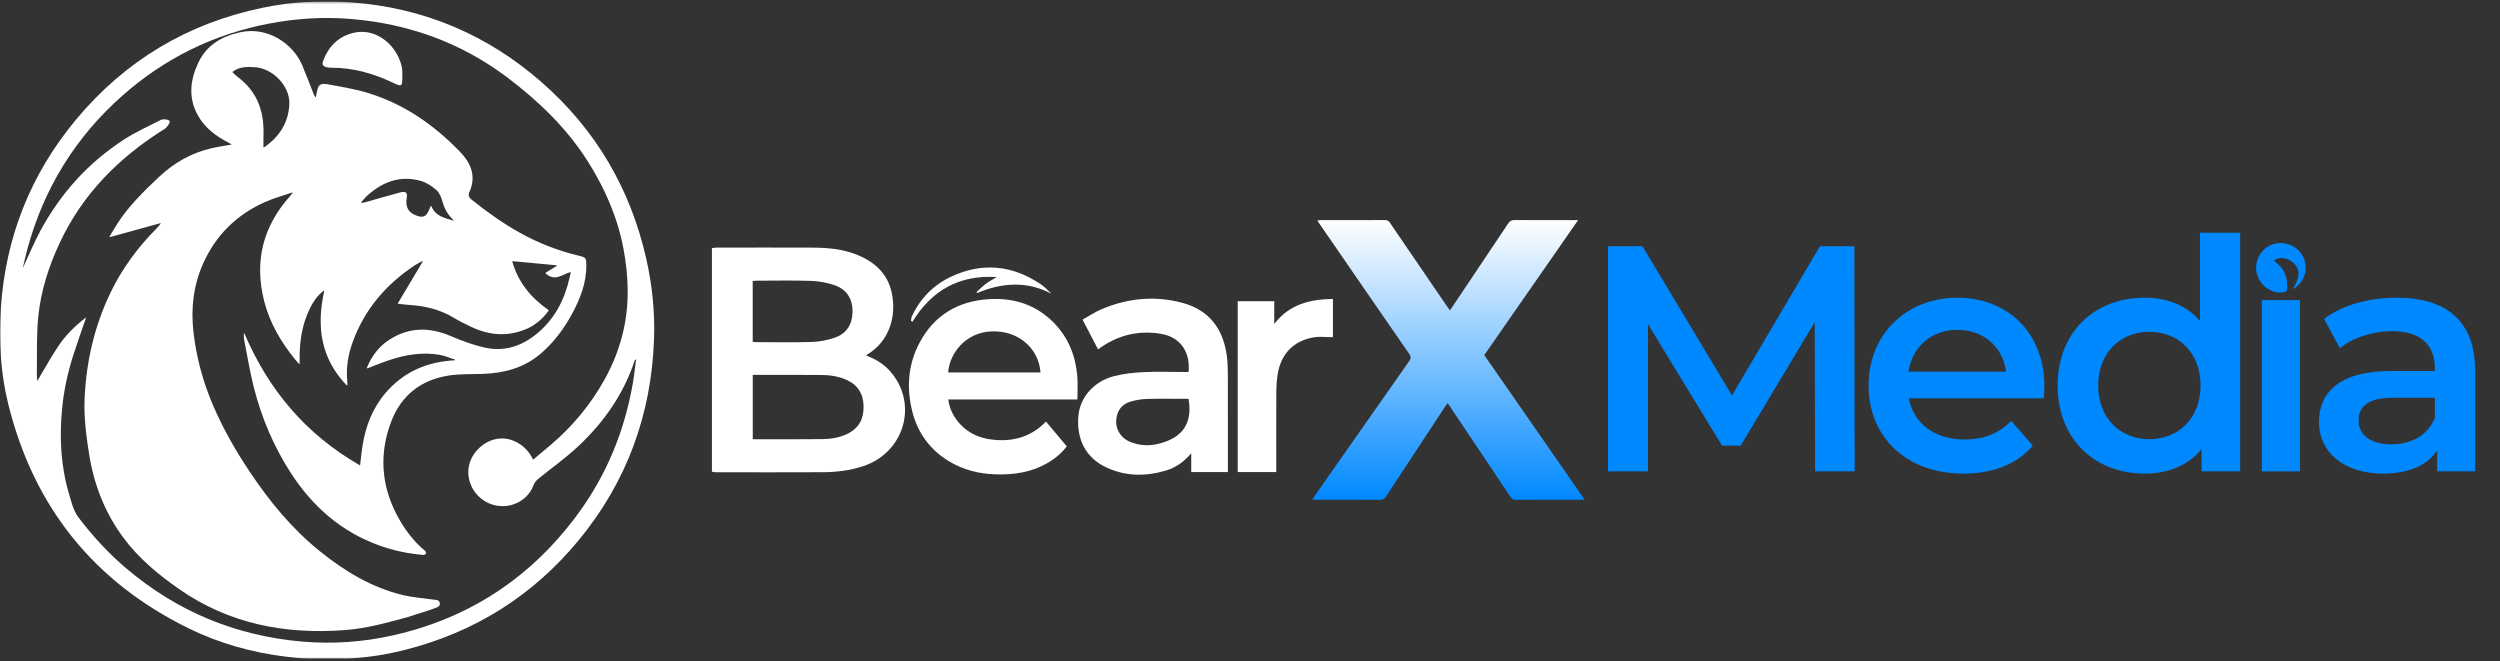
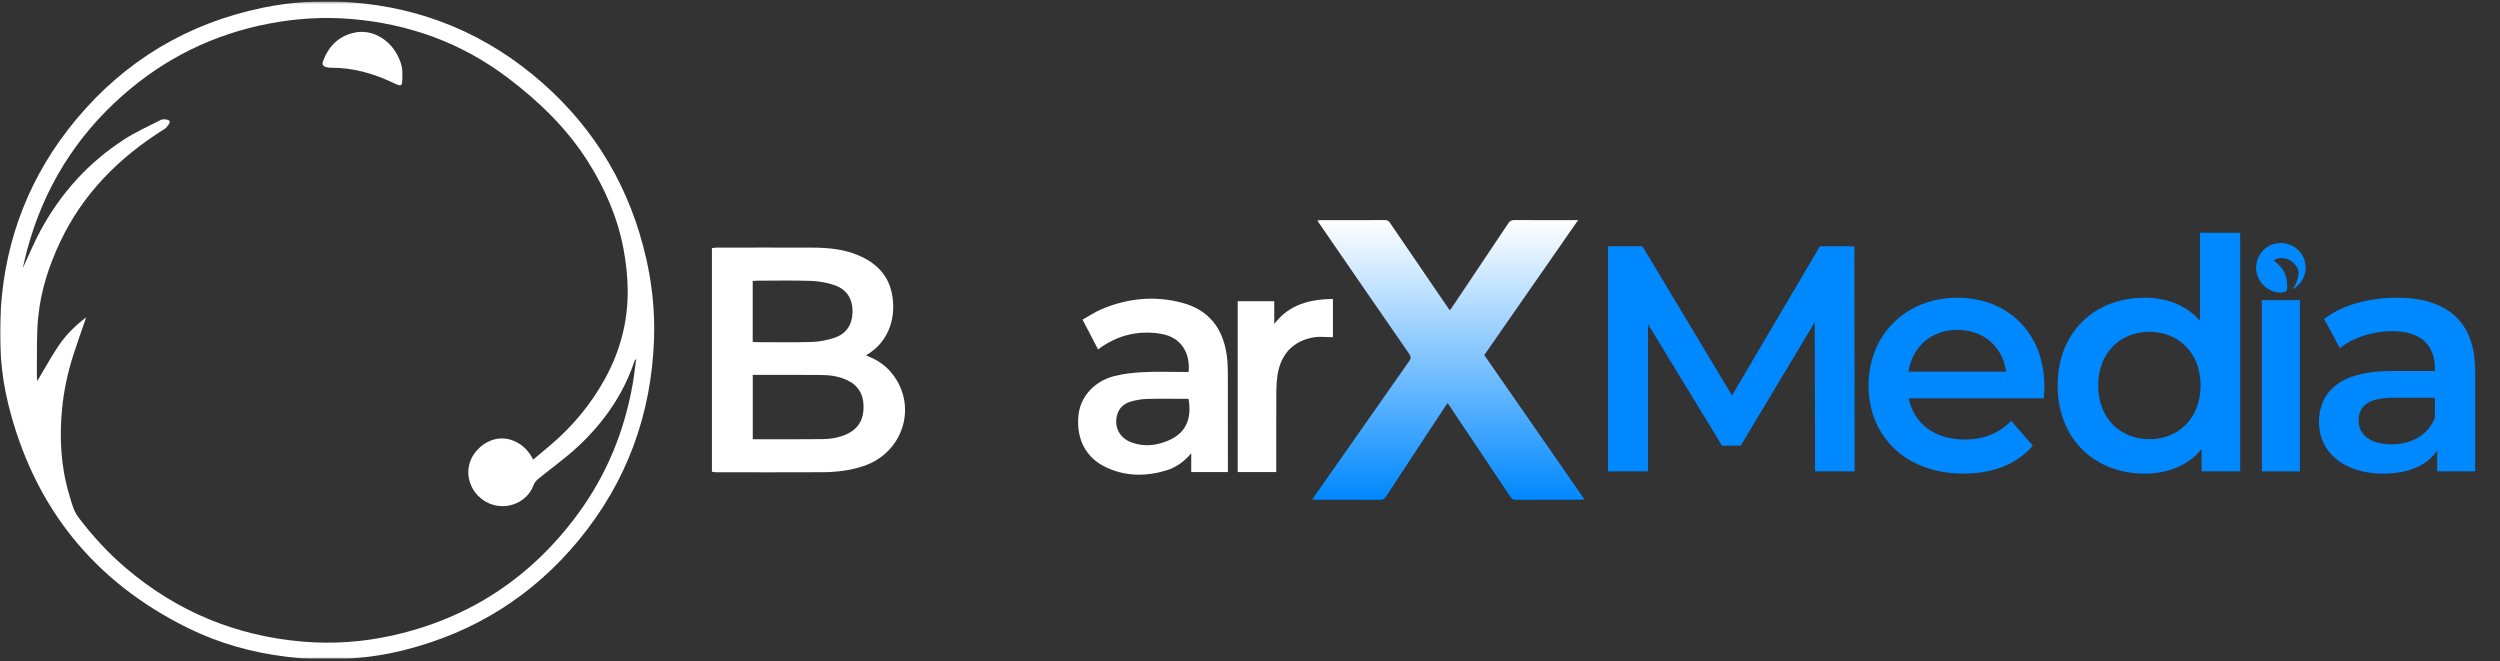
<svg xmlns="http://www.w3.org/2000/svg" width="900" height="238" viewBox="0 0 900 238" fill="none">
  <rect x="0" y="0" width="900" height="238" fill="#333333" stroke="none" />
  <g clip-path="url(#clip0_2101_87)">
    <mask id="mask0_2101_87" style="mask-type:luminance" maskUnits="userSpaceOnUse" x="0" y="0" width="900" height="238">
      <path d="M900 0.5H0V237.5H900V0.5Z" fill="white" />
    </mask>
    <g mask="url(#mask0_2101_87)">
-       <path d="M57.663 80.36L39.595 85.353C39.471 85.388 39.375 85.258 39.437 85.148C40.336 83.662 41.2 82.162 42.133 80.696C46.228 74.237 51.661 68.969 57.176 63.757C62.513 58.715 68.667 55.147 75.835 53.441C78.277 52.859 80.781 52.516 83.395 52.037C83.107 51.852 82.846 51.646 82.551 51.496C77.886 49.119 73.736 46.112 71.171 41.42C67.74 35.159 68.447 28.823 71.363 22.638C74.381 16.24 79.732 13.076 86.543 11.603C96.586 9.432 105.641 15.987 108.776 23.446C110.251 26.946 111.588 30.508 112.988 34.043C113.104 34.33 113.221 34.611 113.502 34.906C113.585 34.988 113.722 34.954 113.742 34.837C113.845 34.303 113.948 33.776 114.044 33.241C114.538 30.522 115.251 29.844 118.05 30.358C123.003 31.268 128.031 32.07 132.819 33.57C145.592 37.577 156.293 44.989 165.533 54.571C168.579 57.729 170.713 61.318 169.972 65.955C169.807 66.969 169.505 68.01 169.052 68.928C168.415 70.216 168.812 71.113 169.807 71.901C175.322 76.298 181.043 80.401 187.231 83.84C193.933 87.559 201.005 90.299 208.462 92.08C210.979 92.683 211.034 92.868 211.069 95.347C211.165 101.793 208.88 107.547 205.883 113.081C202.953 118.479 199.311 123.349 194.619 127.349C188.61 132.473 181.441 134.356 173.71 134.603C169.615 134.733 165.472 134.576 161.452 135.206C151.594 136.747 144.508 142.302 140.914 151.57C136.489 162.974 137.148 174.366 142.807 185.263C145.4 190.264 148.754 194.785 153.152 198.435C153.186 198.463 153.213 198.497 153.241 198.531C153.529 198.915 153.33 199.477 152.884 199.662C152.713 199.737 152.534 199.785 152.37 199.771C146.985 199.326 141.737 198.23 136.633 196.401C122.907 191.469 112.569 182.421 104.722 170.304C98.507 160.707 94.11 150.316 91.332 139.274C89.925 133.671 89.006 127.952 87.888 122.273C87.771 121.664 87.764 121.054 87.785 120.431C87.785 120.239 87.847 120.04 87.895 119.821C96.559 140.233 110.052 156.33 129.451 167.447C129.54 167.495 129.65 167.447 129.664 167.338C129.952 164.927 130.151 162.598 130.528 160.303C131.687 153.234 134.198 146.747 138.966 141.261C144.995 134.322 152.678 130.712 161.74 129.856C162.392 129.794 163.043 129.753 163.695 129.692C163.846 129.678 163.873 129.466 163.722 129.418C161.953 128.897 160.231 128.082 158.427 127.767C152.274 126.685 146.271 127.616 140.413 129.555C137.697 130.452 135.042 131.555 132.25 132.61C132.133 132.651 132.017 132.534 132.065 132.418C133.828 128.123 136.462 124.616 140.351 122.171C147.437 117.712 154.743 117.753 162.33 121.006C166.288 122.705 170.404 124.226 174.595 125.15C181.716 126.733 188.027 124.534 193.562 119.883C199.77 114.67 203.227 107.889 205.011 100.128C205.155 99.512 205.293 98.895 205.464 98.156C205.492 98.046 205.389 97.943 205.286 97.978C202.377 98.813 199.688 101.485 196.416 98.388C196.347 98.32 196.361 98.204 196.444 98.156C197.809 97.327 199.043 96.573 200.381 95.758C200.498 95.69 200.456 95.512 200.319 95.498C195.037 95.005 189.879 94.525 184.59 94.032C184.487 94.025 184.411 94.121 184.439 94.217C186.593 101.724 191.182 107.252 197.493 111.629C197.562 111.677 197.575 111.766 197.527 111.828C195.291 114.869 192.615 117.157 189.234 118.547C182.668 121.246 176.187 120.739 169.848 117.773C167.605 116.725 165.383 115.616 163.263 114.342C158.31 111.369 152.905 110.108 147.211 109.766C146.011 109.691 144.81 109.519 143.363 109.355C143.26 109.341 143.198 109.232 143.253 109.143C146.299 104.033 149.221 99.128 152.143 94.231C152.219 94.108 152.081 93.971 151.958 94.039C151.107 94.505 150.216 94.916 149.406 95.45C138.972 102.348 131.18 111.417 126.927 123.26C125.294 127.801 124.512 132.555 125.04 137.439C125.075 137.768 125.054 138.103 125.047 138.61C125.047 138.74 124.883 138.802 124.793 138.713C115.396 128.904 113.907 117.486 116.713 104.82C116.74 104.69 116.589 104.594 116.486 104.677C114.168 106.451 112.768 108.615 111.609 110.951C108.728 116.753 107.795 122.965 107.863 129.37C107.863 129.794 107.863 130.219 107.863 130.897C107.863 131.027 107.699 131.089 107.617 130.993C107.02 130.308 106.588 129.829 106.176 129.329C101.127 123.082 97.114 116.287 95.111 108.43C91.503 94.251 94.556 81.689 104.29 70.75C104.639 70.353 104.934 69.907 105.298 69.524C105.394 69.414 105.284 69.25 105.147 69.305C101.957 70.435 98.651 71.305 95.564 72.668C85.295 77.195 77.715 84.586 73.139 94.84C69.614 102.752 68.66 111.081 69.662 119.698C70.725 128.89 73.153 137.706 76.802 146.165C80.411 154.522 84.924 162.413 89.994 169.975C97.08 180.551 105.085 190.325 115.039 198.353C124.018 205.587 133.738 211.518 145.098 214.245C148.226 214.998 151.485 215.231 154.681 215.69C155.532 215.813 156.389 215.854 157.233 216.005H157.261C158.55 216.238 158.763 218.005 157.562 218.526C154.338 219.937 150.504 220.841 147.033 222.081H147.026C139.13 224.245 131.866 226.259 124.018 226.841C102.643 228.437 82.551 224.608 64.612 212.162C57.06 206.922 50.028 201.093 44.499 193.682C37.77 184.661 33.812 174.475 32.063 163.379C31.02 156.782 30.163 150.165 30.457 143.48C31.054 130.075 34.018 117.239 39.903 105.108C44.047 96.58 49.576 89.094 56.23 82.381C56.792 81.819 57.279 81.182 57.8 80.586C57.89 80.483 57.794 80.326 57.656 80.36H57.663ZM83.758 25.823C83.697 25.871 83.69 25.974 83.745 26.035C83.985 26.302 84.142 26.487 84.321 26.652C84.787 27.056 85.254 27.46 85.748 27.837C89.082 30.364 91.626 33.508 93.163 37.419C94.624 41.16 94.995 45.071 94.85 49.05C94.809 50.27 94.837 51.489 94.844 52.927C94.844 53.037 94.974 53.112 95.063 53.044C100.674 49.181 103.864 44.071 104.166 37.481C104.468 30.96 98.088 24.439 91.53 24.179C88.876 24.069 86.173 23.946 83.765 25.83L83.758 25.823ZM163.448 79.49C163.085 79.079 162.927 78.874 162.742 78.696C160.972 76.949 159.915 74.846 159.243 72.435C158.838 70.983 158.173 69.353 157.096 68.408C155.498 67.01 153.543 65.716 151.526 65.14C144.296 63.078 138.026 65.318 132.538 70.133C131.639 70.921 130.878 71.867 130.062 72.757C129.979 72.846 130.041 72.983 130.158 72.99C130.658 73.031 131.043 72.935 131.42 72.825C135.632 71.64 139.83 70.414 144.056 69.277C146.1 68.73 146.751 69.332 146.415 71.243C145.812 74.702 147.197 76.867 150.661 77.853C152.198 78.291 153.234 77.894 154.009 76.49C154.379 75.819 154.668 75.093 155.052 74.223C155.1 74.106 155.264 74.113 155.312 74.23C156.78 77.922 160.101 78.463 163.448 79.49Z" fill="white" />
      <path d="M110.25 237.027C107.972 237.014 105.503 236.705 103.143 236.425C90.768 234.938 78.894 231.616 67.726 226.116C33.674 209.348 12.155 182.408 3.011 145.639C0.192 134.302 -0.474 122.713 0.294 111.054C1.982 85.491 10.989 62.75 27.349 43.084C44.972 21.912 67.383 8.459 94.424 2.815C104.995 0.609 115.662 0.048 126.397 0.842C152.574 2.781 175.561 12.514 195.221 29.803C214.532 46.79 226.941 67.983 232.635 93.067C234.802 102.622 235.79 112.315 235.447 122.103C234.507 149.221 225.651 173.455 208.358 194.436C191.888 214.416 170.986 227.561 145.859 233.938C139.534 235.541 133.113 236.589 126.59 237C126.178 237.027 125.176 237.062 124.669 237.062C119.613 237.062 115.292 237.034 110.236 237.034L110.25 237.027ZM191.949 165.462C194.151 163.619 196.264 161.872 198.343 160.091C206.156 153.427 212.625 145.652 217.619 136.672C223.196 126.651 226.083 115.877 225.974 104.438C225.926 99.472 225.37 94.444 224.451 89.56C222.331 78.313 217.831 67.956 211.733 58.291C204.16 46.276 194.151 36.618 182.894 28.084C166.184 15.418 147.32 8.61 126.548 6.843C116.622 6 106.758 6.61 96.962 8.473C77.007 12.268 59.405 20.905 44.197 34.31C27.219 49.276 15.804 67.771 9.864 89.615C9.246 91.875 8.759 94.17 8.183 96.56C10.344 91.951 12.224 87.368 14.563 83.039C21.848 69.552 31.87 58.462 44.773 50.146C48.916 47.475 53.471 45.454 57.861 43.18C58.74 42.721 61.093 43.036 61.093 43.735C61.093 44.66 60.331 45.338 59.624 46.174C59.453 46.372 59.151 46.482 58.911 46.633C42.804 56.756 29.833 69.751 21.635 87.142C17.608 95.677 14.72 104.602 13.774 113.965C13.108 120.575 13.376 127.274 13.259 133.939C13.239 135.042 13.349 136.152 13.397 137.2C15.9 133.015 18.233 128.775 20.894 124.761C23.59 120.692 27.034 117.267 31.012 114.246C29.428 118.89 27.829 123.343 26.389 127.843C24.365 134.138 22.966 140.625 22.342 147.207C21.354 157.591 21.882 167.88 24.88 177.928C25.744 180.819 26.368 183.791 28.282 186.312C33.379 193.011 39.032 199.169 45.459 204.621C63.802 220.177 84.992 228.945 108.939 230.979C119.826 231.904 130.637 231.15 141.311 228.767C169.065 222.561 191.27 207.841 208.063 184.99C218.339 171.01 224.76 155.331 227.771 138.261C228.292 135.302 228.601 132.302 229.006 129.316C228.656 129.466 228.532 129.658 228.457 129.87C224.478 141.94 217.372 152.016 208.214 160.619C203.693 164.866 198.569 168.469 193.76 172.407C193.095 172.948 192.443 173.695 192.155 174.483C189.603 181.531 181.214 184.216 174.903 180.634C169.436 177.531 167.069 170.845 169.614 165.27C171.864 160.338 178.285 155.893 184.946 158.708C188.101 160.037 190.317 162.235 191.936 165.462H191.949Z" fill="white" />
      <path d="M144.844 27.008C144.844 31.351 144.837 31.371 141.188 29.652C134.211 26.364 126.933 24.351 119.161 24.378C118.591 24.378 118.015 24.316 117.466 24.172C116.39 23.898 115.82 23.296 116.266 22.09C118.255 16.651 121.918 12.966 127.646 11.74C133.553 10.48 139.678 13.727 142.896 19.521C144.24 21.946 145.015 24.501 144.837 27.001L144.844 27.008Z" fill="white" />
      <path d="M256.3 89.341C256.808 89.272 257.323 89.142 257.83 89.142C269.265 89.128 280.701 89.101 292.143 89.142C297.925 89.163 303.667 89.622 309.072 91.937C315.137 94.54 319.561 98.677 321.008 105.321C322.867 113.835 320.13 122.822 312.324 127.562C312.173 127.651 312.05 127.788 311.816 127.987C315.26 129.288 318.244 131.083 320.583 133.802C330.633 145.44 325.584 162.9 310.76 167.818C306.006 169.393 301.095 169.969 296.128 169.996C283.307 170.065 270.493 170.024 257.672 170.01C257.213 170.01 256.753 169.88 256.287 169.811C256.287 142.988 256.287 116.164 256.287 89.341H256.3ZM270.994 134.953V158.057C271.22 158.091 271.358 158.132 271.502 158.132C279.699 158.132 287.903 158.18 296.101 158.084C299.153 158.05 302.172 157.543 304.984 156.215C309.175 154.235 310.952 150.81 310.89 146.324C310.835 141.864 308.874 138.583 304.723 136.741C301.89 135.48 298.872 135.021 295.813 134.994C289.234 134.926 282.656 134.96 276.077 134.953C274.417 134.953 272.757 134.953 271.001 134.953H270.994ZM270.967 123.062C271.303 123.103 271.577 123.171 271.858 123.171C278.67 123.171 285.496 123.322 292.3 123.103C295.058 123.014 297.898 122.459 300.512 121.562C304.792 120.089 306.85 116.746 306.919 112.239C306.98 107.719 304.902 104.246 300.587 102.725C297.857 101.759 294.859 101.218 291.957 101.122C285.345 100.889 278.711 101.047 272.085 101.054C271.721 101.054 271.358 101.122 270.973 101.163V123.069L270.967 123.062Z" fill="white" />
      <path d="M570.437 179.839C569.758 179.867 569.346 179.908 568.934 179.908C561.21 179.908 553.486 179.887 545.769 179.935C544.767 179.935 544.239 179.579 543.711 178.791C536.426 167.873 529.114 156.982 521.808 146.077C521.623 145.803 521.437 145.536 521.163 145.132C520.841 145.556 520.553 145.892 520.312 146.262C513.199 157.064 506.085 167.859 499.006 178.682C498.416 179.586 497.819 179.942 496.722 179.935C488.716 179.887 480.711 179.908 472.397 179.908C472.768 179.325 473.008 178.914 473.282 178.524C484.607 162.359 495.919 146.187 507.279 130.049C507.999 129.028 508.006 128.391 507.279 127.35C496.502 111.794 485.78 96.197 475.052 80.607C474.812 80.258 474.572 79.902 474.249 79.415C474.626 79.354 474.915 79.258 475.21 79.258C483.03 79.251 490.843 79.272 498.663 79.224C499.678 79.224 500.076 79.758 500.536 80.436C507.368 90.45 514.207 100.465 521.053 110.472C521.314 110.856 521.595 111.219 521.973 111.739C523.482 109.499 524.909 107.383 526.335 105.259C531.871 97.006 537.414 88.758 542.922 80.484C543.505 79.607 544.088 79.21 545.2 79.217C552.3 79.278 559.406 79.244 566.506 79.244C566.931 79.244 567.357 79.244 568.118 79.244C556.786 95.547 545.591 111.65 534.341 127.836C546.325 145.097 558.302 162.345 570.444 179.832L570.437 179.839Z" fill="url(#paint0_linear_2101_87)" />
      <path d="M862.882 107.177C880.738 107.177 891.055 115.628 891.055 133.455V169.688H877.377V162.163C873.899 167.488 867.176 170.498 857.902 170.498C843.757 170.498 834.825 162.742 834.825 151.977C834.825 141.674 841.781 133.571 860.563 133.571H876.56V132.645C876.56 124.194 871.463 119.216 861.146 119.216C854.191 119.216 847.002 121.532 842.364 125.352L836.684 114.818C843.29 109.724 852.915 107.177 862.882 107.177ZM860.913 159.964C867.986 159.964 874.132 156.723 876.56 150.356V143.179H861.606C851.755 143.179 849.087 146.883 849.087 151.398C849.087 156.607 853.491 159.964 860.913 159.964Z" fill="#0088FF" />
      <path d="M791.979 83.794H806.474V169.688H792.563V161.7C787.692 167.604 780.503 170.498 772.045 170.498C754.072 170.498 740.744 157.996 740.744 138.78C740.744 119.564 754.072 107.177 772.045 107.177C780.043 107.177 787.116 109.84 791.979 115.512V83.794ZM773.781 158.112C784.214 158.112 792.213 150.587 792.213 138.78C792.213 126.972 784.214 119.448 773.781 119.448C763.347 119.448 755.348 126.972 755.348 138.78C755.348 150.587 763.347 158.112 773.781 158.112Z" fill="#0088FF" />
      <path d="M814.253 108.04H827.973V169.688H814.253V108.04Z" fill="#0088FF" />
      <path d="M825.414 104.135C828.165 99.447 828.144 96.944 825.469 94.492C823.541 92.728 820.557 92.354 818.568 93.741C819.034 94.157 819.473 94.557 819.926 94.939C822.814 97.408 823.63 100.654 823.349 104.268C823.322 104.603 822.759 105.101 822.382 105.17C817.813 106.003 813.3 102.753 812.36 98.021C811.447 93.462 814.473 88.748 818.959 87.726C823.795 86.626 828.624 89.499 829.756 94.144C830.723 98.112 829.125 101.928 825.414 104.135Z" fill="#0088FF" />
      <path d="M735.983 139.127C735.983 140.285 735.867 142.021 735.75 143.41H687.176C688.912 152.44 696.451 158.228 707.227 158.228C714.183 158.228 719.636 156.028 724.04 151.513L731.806 160.427C726.242 167.025 717.544 170.498 706.884 170.498C686.133 170.498 672.682 157.186 672.682 138.78C672.682 120.374 686.243 107.177 704.682 107.177C722.765 107.177 735.983 119.795 735.983 139.127ZM704.682 118.753C695.291 118.753 688.452 124.773 687.06 133.802H722.181C721.022 124.889 714.183 118.753 704.682 118.753Z" fill="#0088FF" />
      <path d="M667.688 169.688H653.429L653.313 115.975L626.649 160.427H619.925L593.261 116.67V169.688H578.886V88.656H591.29L623.519 142.368L655.168 88.656H667.572L667.688 169.688Z" fill="#0088FF" />
-       <path d="M387.857 143.81H341.383C341.657 146.18 342.453 148.228 343.653 150.092C347.117 155.482 352.283 157.948 358.518 158.393C365.426 158.887 371.517 156.982 376.546 151.763C379.063 154.756 381.519 157.681 384.043 160.688C382.37 162.887 380.387 164.627 378.13 166.058C372.025 169.935 365.248 171.031 358.155 170.757C352.351 170.531 346.864 169.175 341.835 166.175C334.811 161.983 330.345 155.866 328.39 147.989C326.291 139.529 326.888 131.248 330.997 123.467C336.293 113.439 344.915 108.356 356.11 107.692C365.09 107.158 373.088 109.726 379.475 116.288C384.661 121.624 387.233 128.172 387.83 135.502C388.049 138.187 387.864 140.899 387.864 143.81H387.857ZM374.584 134.084C373.939 125.275 366.51 118.98 357.105 119.295C347.268 119.631 341.787 127.542 341.335 134.084H374.584Z" fill="white" />
      <path d="M442.043 169.948H428.844V163.181C426.368 166.092 423.501 168.236 419.968 169.318C412.717 171.537 405.487 171.565 398.497 168.38C391.095 165.016 387.521 158.434 388.2 149.92C388.749 143.07 393.736 137.261 401.193 135.378C404.623 134.508 408.224 134.131 411.771 133.967C416.62 133.734 421.491 133.905 426.354 133.912C426.869 133.912 427.39 133.912 427.891 133.912C428.55 127.535 425.572 121.445 417.972 120.178C409.74 118.808 402.188 120.651 395.3 125.781C393.496 122.315 391.692 118.849 389.723 115.068C392.035 113.787 394.203 112.308 396.576 111.301C405.988 107.335 415.736 106.362 425.641 109.02C435.162 111.575 440.232 118.178 441.604 127.74C441.912 129.898 442.015 132.097 442.022 134.275C442.063 145.543 442.043 156.81 442.043 168.078V169.948ZM427.898 143.645C427.678 143.625 427.452 143.577 427.219 143.577C422.499 143.577 417.78 143.488 413.067 143.611C411.139 143.659 409.171 143.974 407.305 144.488C404.746 145.193 402.839 146.769 402.126 149.488C401.015 153.728 403.038 157.646 407.216 159.222C410.433 160.434 413.794 160.585 417.066 159.769C425.847 157.578 429.345 152.365 427.898 143.645Z" fill="white" />
      <path d="M459.46 169.934H445.576V108.438H458.733V116.637C464.077 109.568 471.527 107.732 479.854 107.623V121.391C477.501 121.391 475.183 121.082 472.967 121.445C465.668 122.651 461.1 127.425 459.947 134.823C459.632 136.837 459.488 138.885 459.474 140.926C459.426 150.009 459.453 159.091 459.453 168.167V169.934H459.46Z" fill="white" />
-       <path d="M358.8 99.732C345.176 98.903 335.374 104.609 328.479 115.835C328.308 115.726 328.13 115.609 327.958 115.5C328.054 114.959 328.034 114.363 328.26 113.876C331.313 107.403 336.073 102.54 342.556 99.533C353.675 94.368 364.37 95.464 374.515 102.218C375.949 103.17 377.191 104.417 378.46 105.718C369.569 101.054 360.672 101.759 351.748 105.499C351.679 105.39 351.604 105.273 351.535 105.164C352.619 104.184 353.634 103.122 354.8 102.246C355.96 101.376 357.27 100.691 358.806 99.739L358.8 99.732Z" fill="white" />
    </g>
  </g>
  <defs>
    <linearGradient id="paint0_linear_2101_87" x1="521.42" y1="79.217" x2="521.42" y2="179.935" gradientUnits="userSpaceOnUse">
      <stop stop-color="white" />
      <stop offset="1" stop-color="#0088FF" />
    </linearGradient>
    <clipPath id="clip0_2101_87">
      <rect width="900" height="237" fill="white" transform="translate(0 0.5)" />
    </clipPath>
  </defs>
</svg>